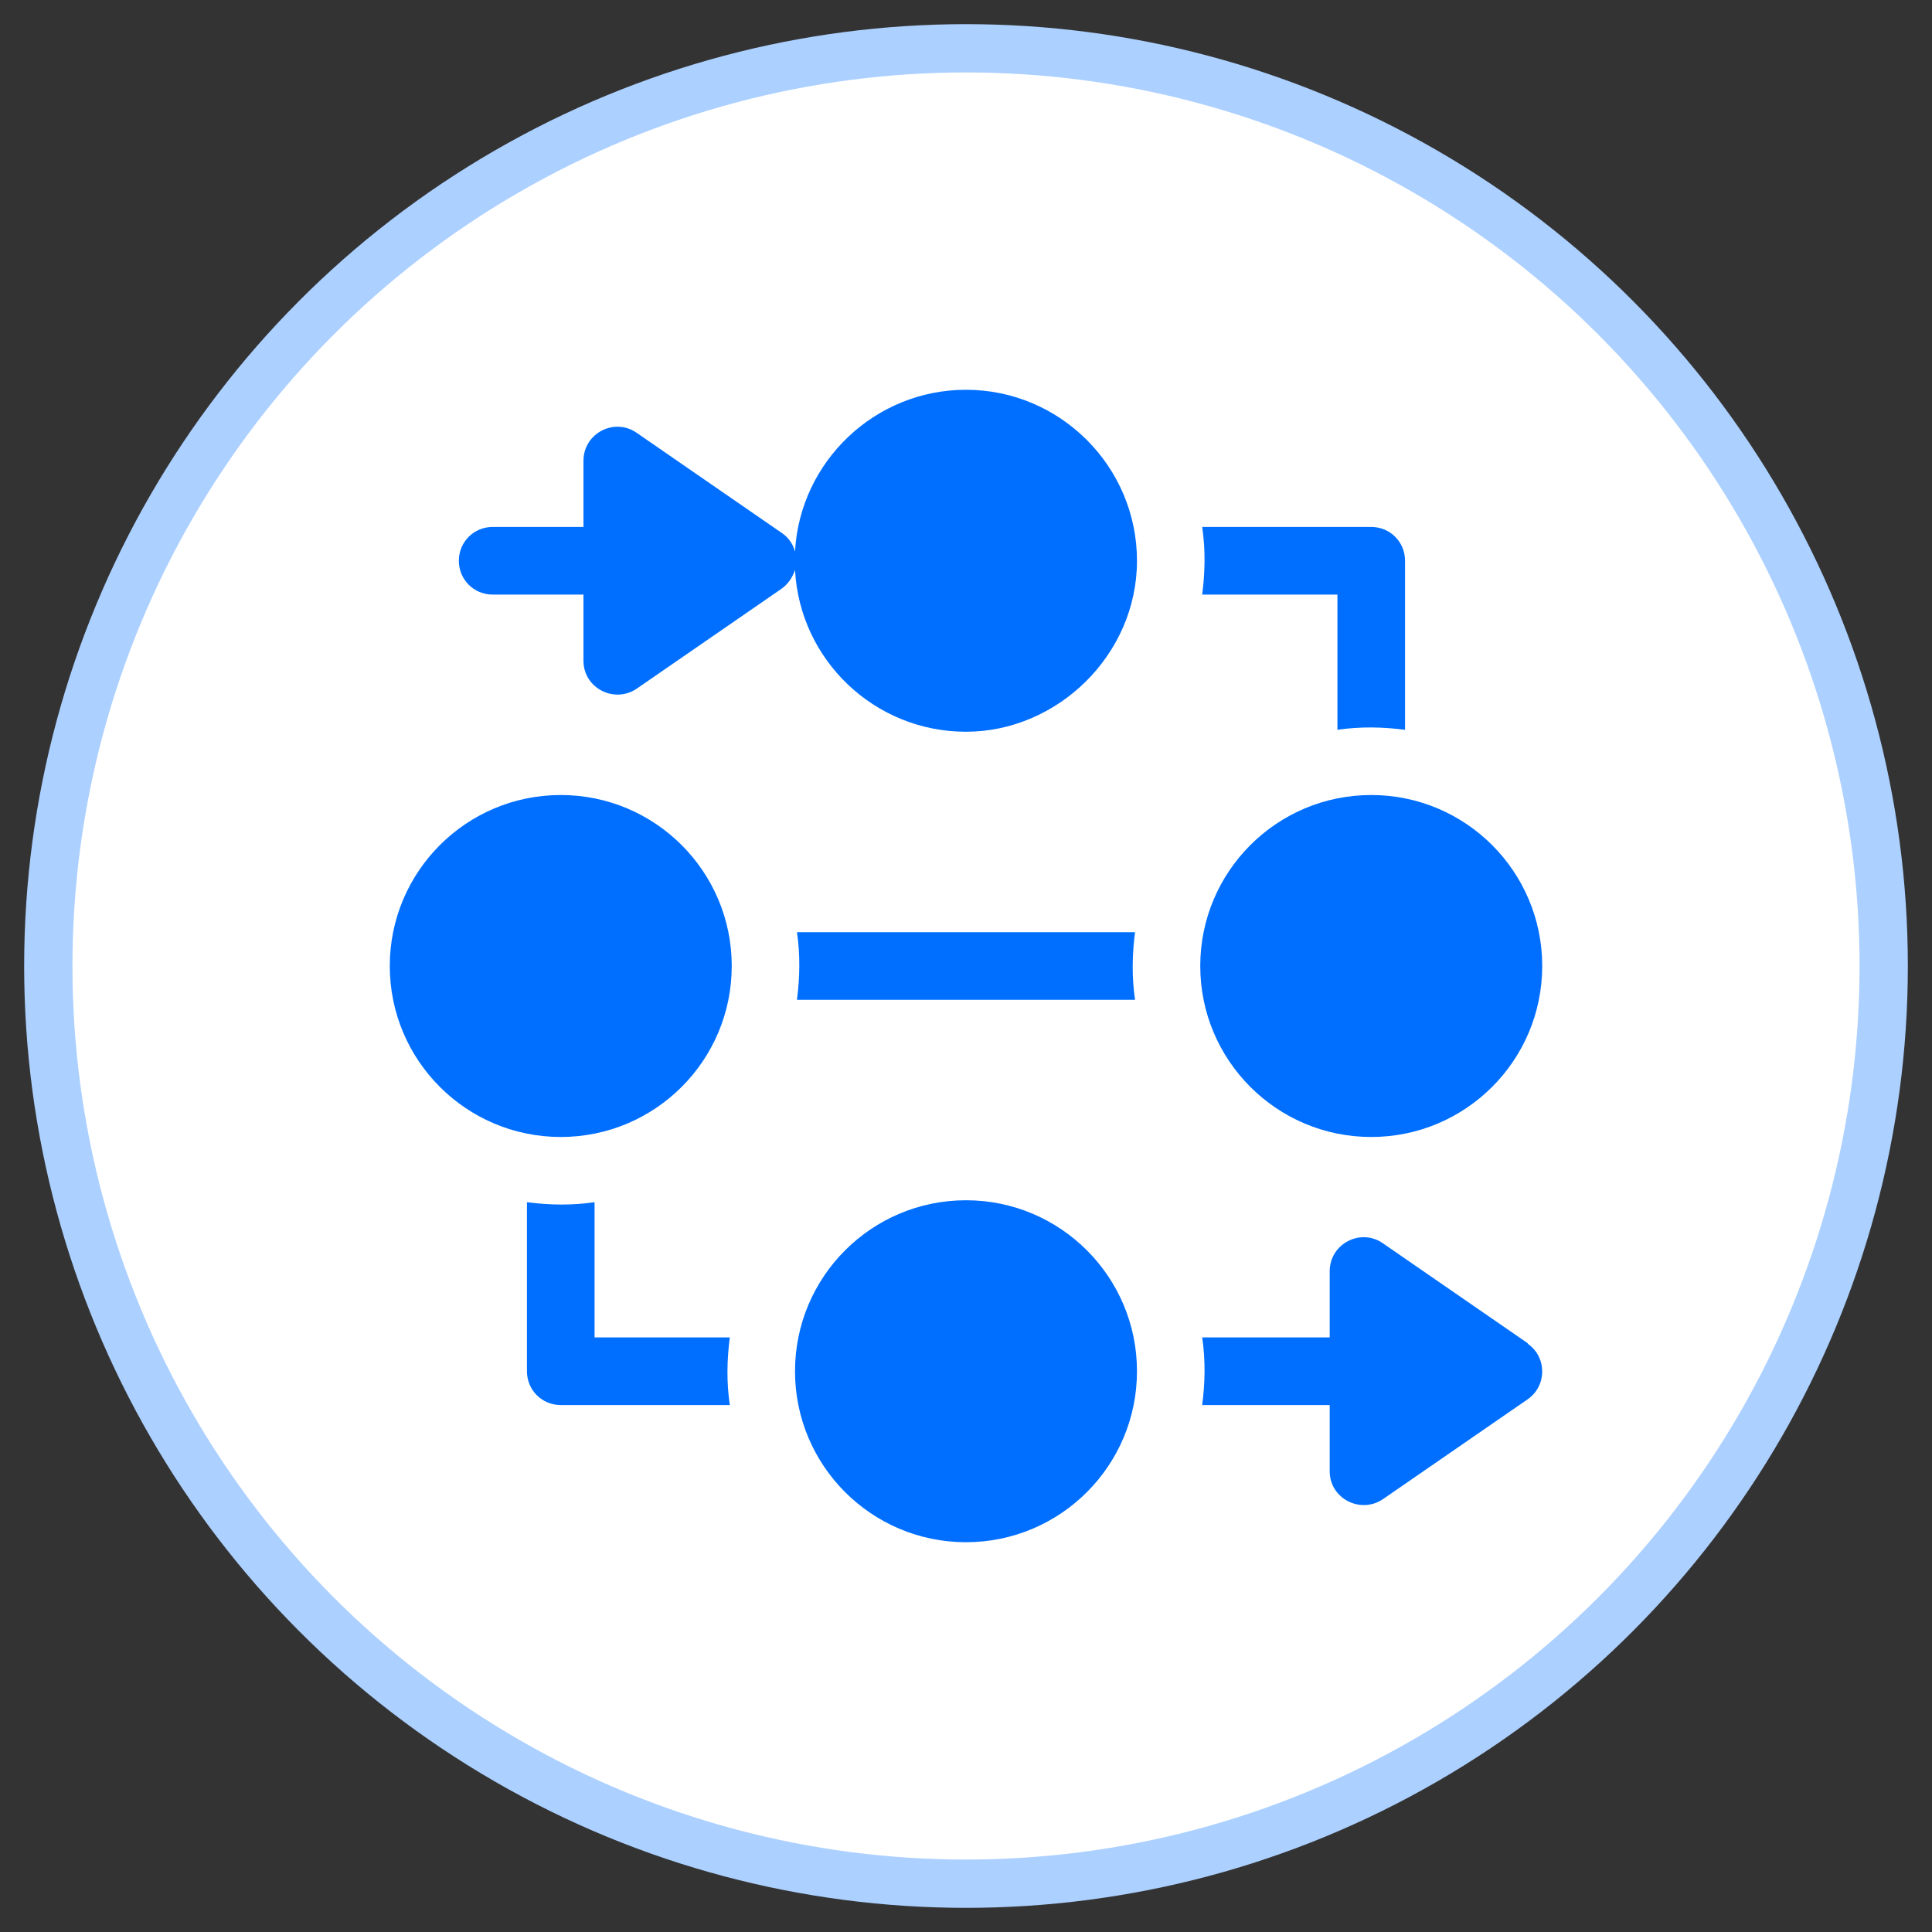
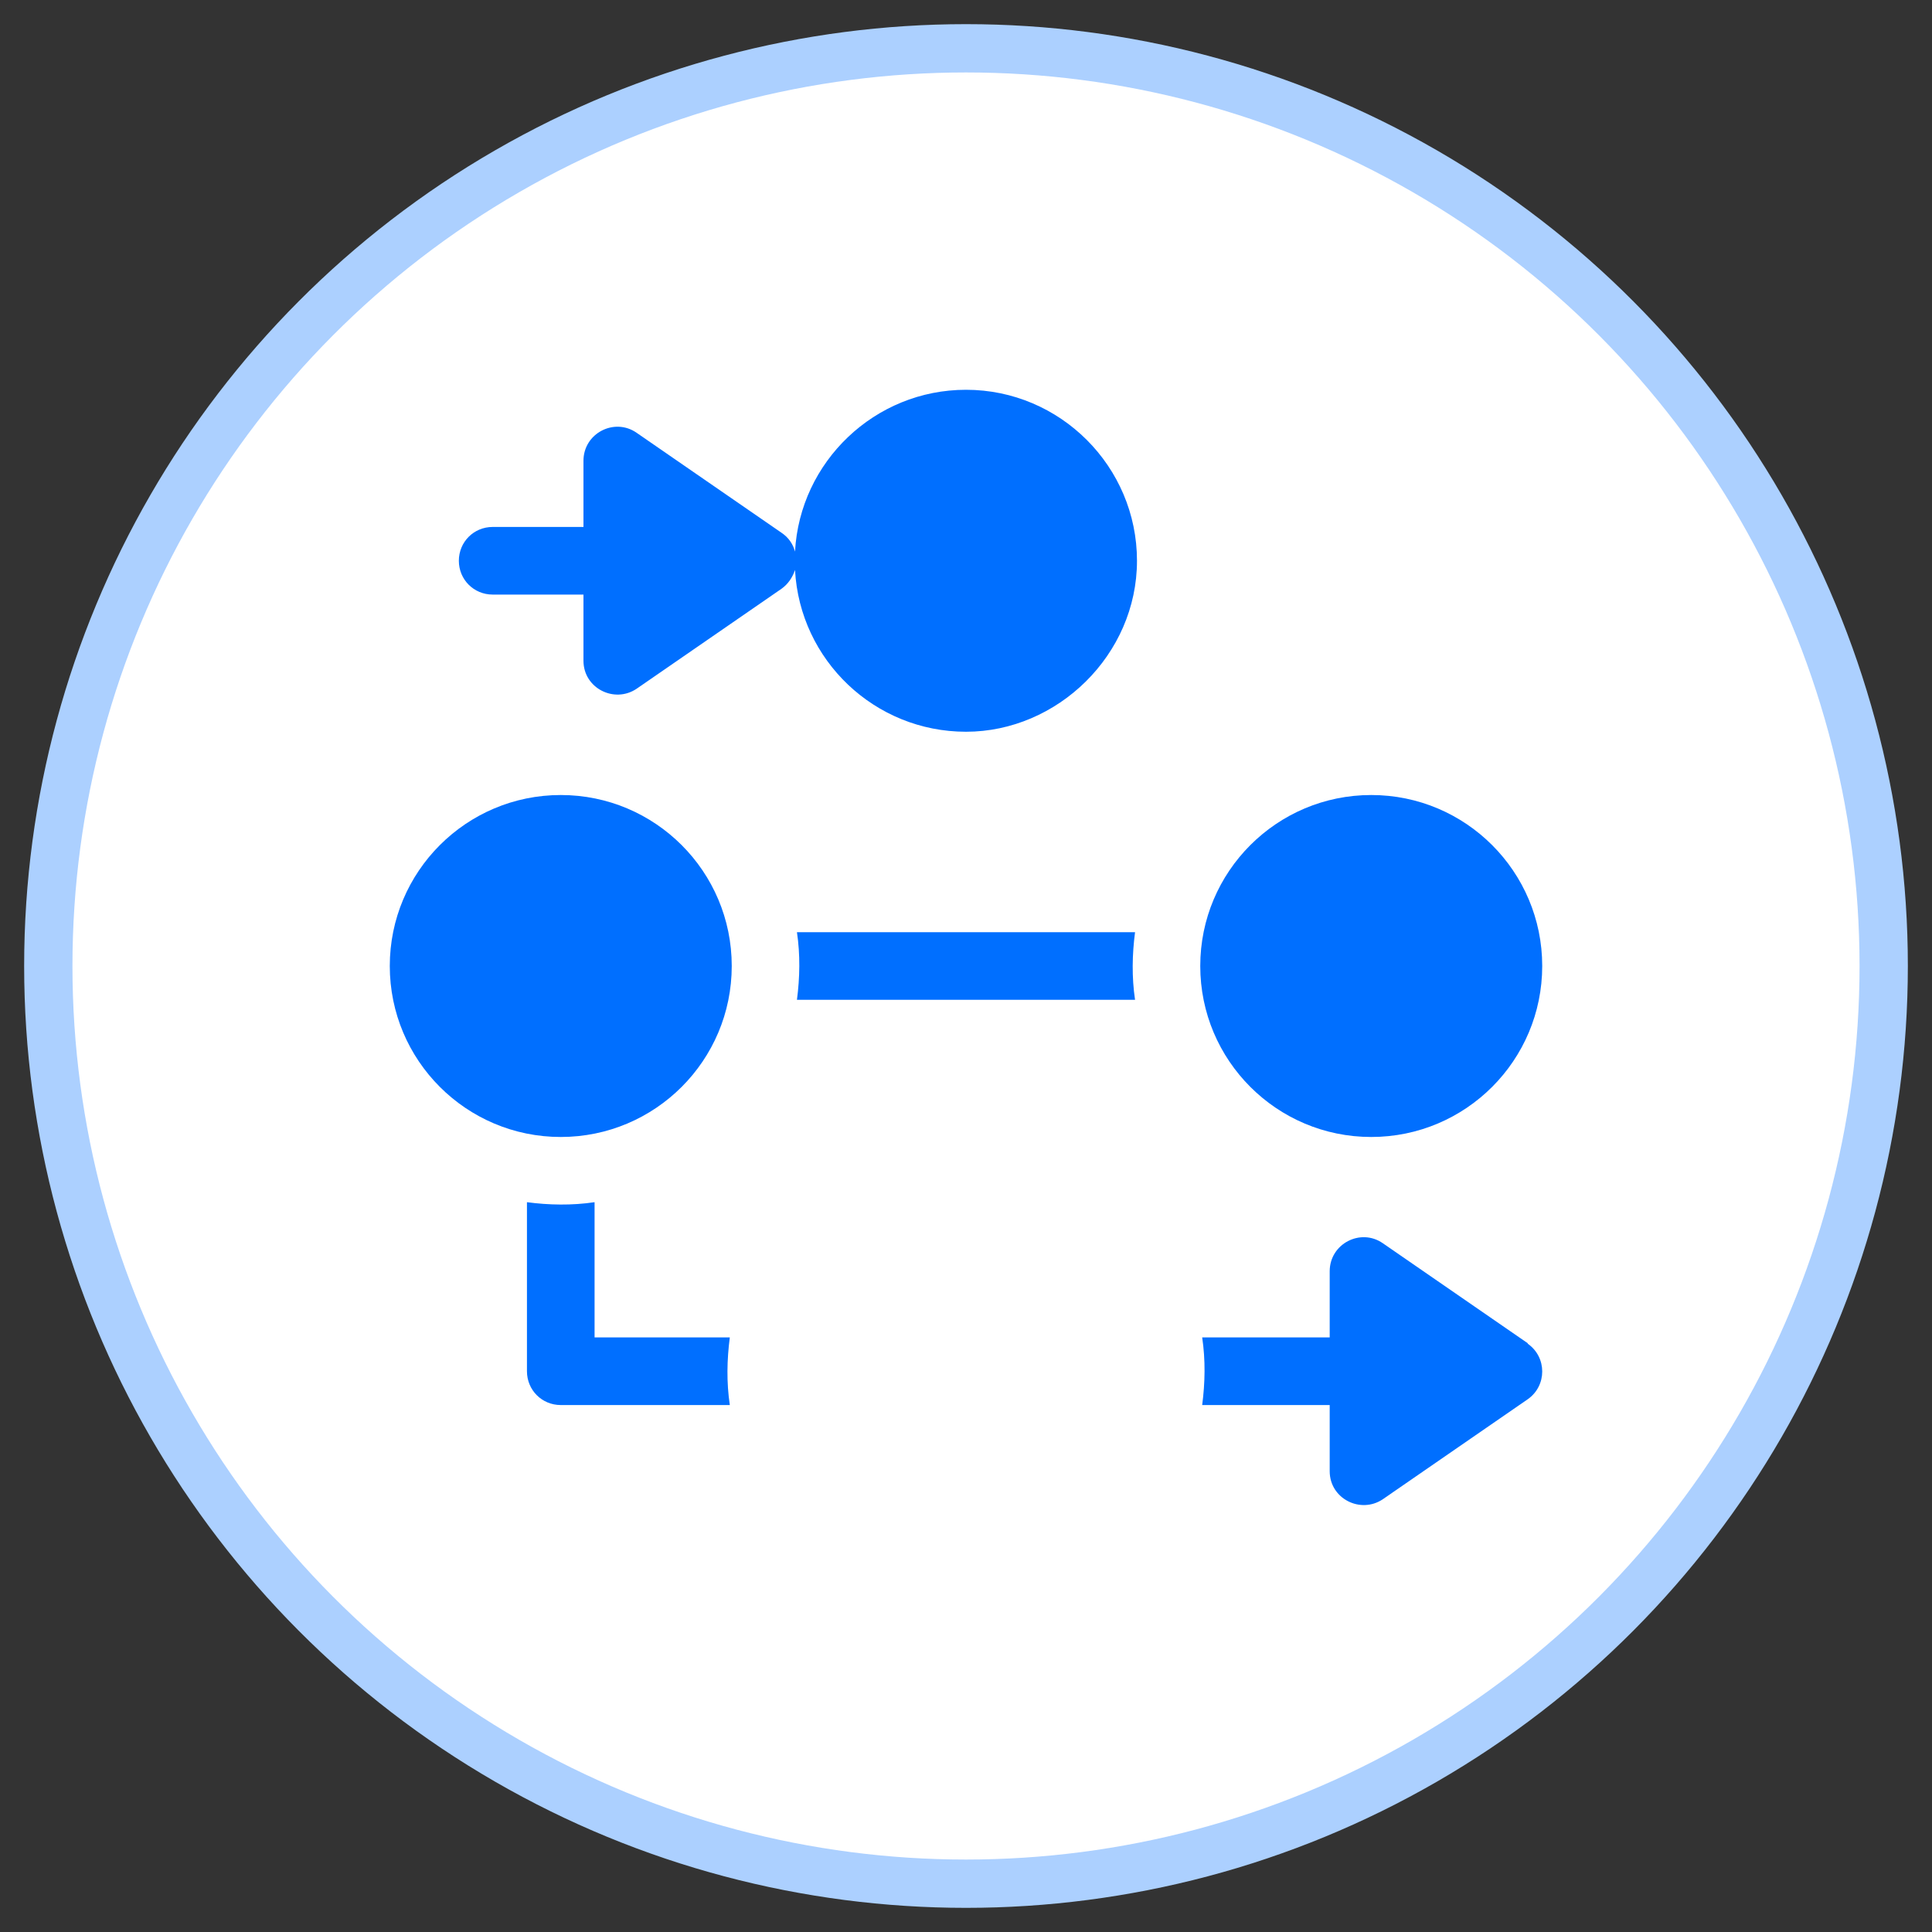
<svg xmlns="http://www.w3.org/2000/svg" id="Layer_1" data-name="Layer 1" viewBox="0 0 40 40">
  <rect x="0" y="0" width="40" height="40" fill="#333333" stroke="none" />
  <defs>
    <style>
      .cls-1 {
        fill: #006fff;
      }

      .cls-2 {
        fill: #fff;
        stroke: #acd0ff;
        stroke-miterlimit: 10;
      }
    </style>
  </defs>
  <circle class="cls-2" cx="20" cy="20" r="19" />
  <g>
-     <path class="cls-1" d="M27.69,12.31v2.8c.47-.07.94-.06,1.4,0v-3.5c0-.39-.31-.7-.7-.7h-3.5c.07.47.06.94,0,1.4h2.8Z" />
    <path class="cls-1" d="M23.5,20.7c-.07-.47-.06-.94,0-1.4h-7c.07.47.06.94,0,1.4h7Z" />
    <path class="cls-1" d="M31.63,27.81l-3-2.07c-.46-.32-1.1.01-1.1.58v1.37h-2.64c.07.47.06.94,0,1.4h2.64v1.37c0,.57.64.89,1.1.58l3-2.07c.4-.28.4-.87,0-1.15Z" />
    <path class="cls-1" d="M12.31,27.69v-2.8c-.47.07-.95.06-1.4,0v3.5c0,.39.31.7.7.7h3.5c-.07-.47-.06-.94,0-1.4h-2.8Z" />
    <path class="cls-1" d="M20,8.07c-1.89,0-3.44,1.49-3.54,3.35-.04-.15-.13-.29-.28-.39l-3-2.07c-.46-.32-1.1.01-1.1.58v1.37h-1.88c-.39,0-.7.31-.7.7s.31.7.7.7h1.88v1.37c0,.57.64.89,1.1.58l3-2.07c.14-.1.23-.24.28-.39.1,1.87,1.65,3.35,3.54,3.35s3.54-1.59,3.54-3.54-1.59-3.54-3.54-3.54Z" />
-     <circle class="cls-1" cx="20" cy="28.39" r="3.54" />
    <circle class="cls-1" cx="28.39" cy="20" r="3.54" />
    <circle class="cls-1" cx="11.61" cy="20" r="3.54" />
  </g>
</svg>